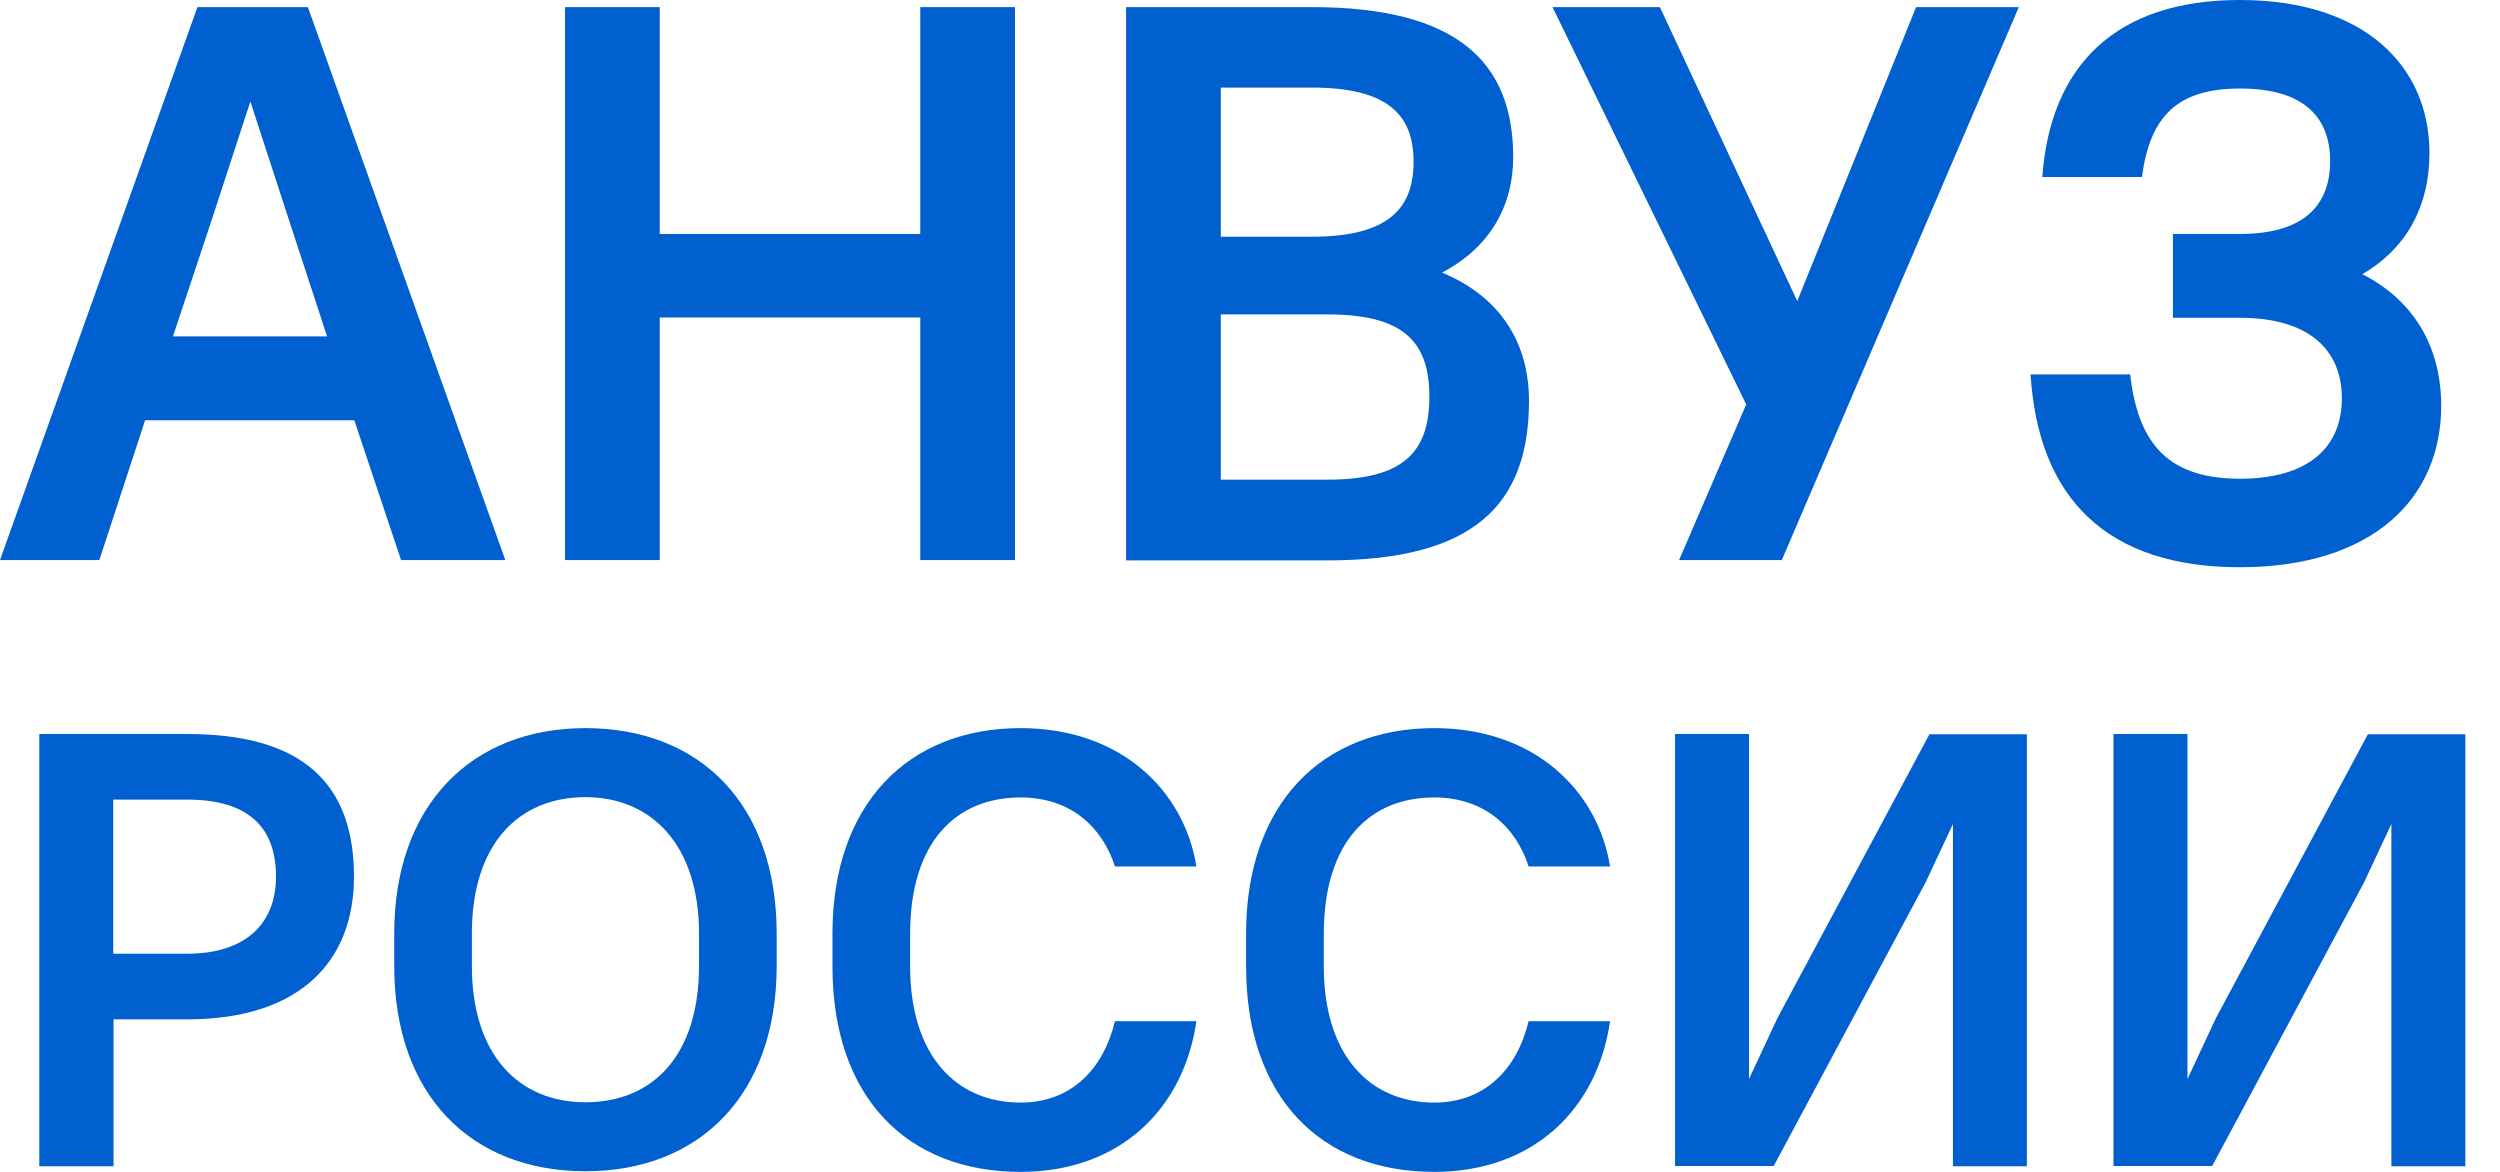
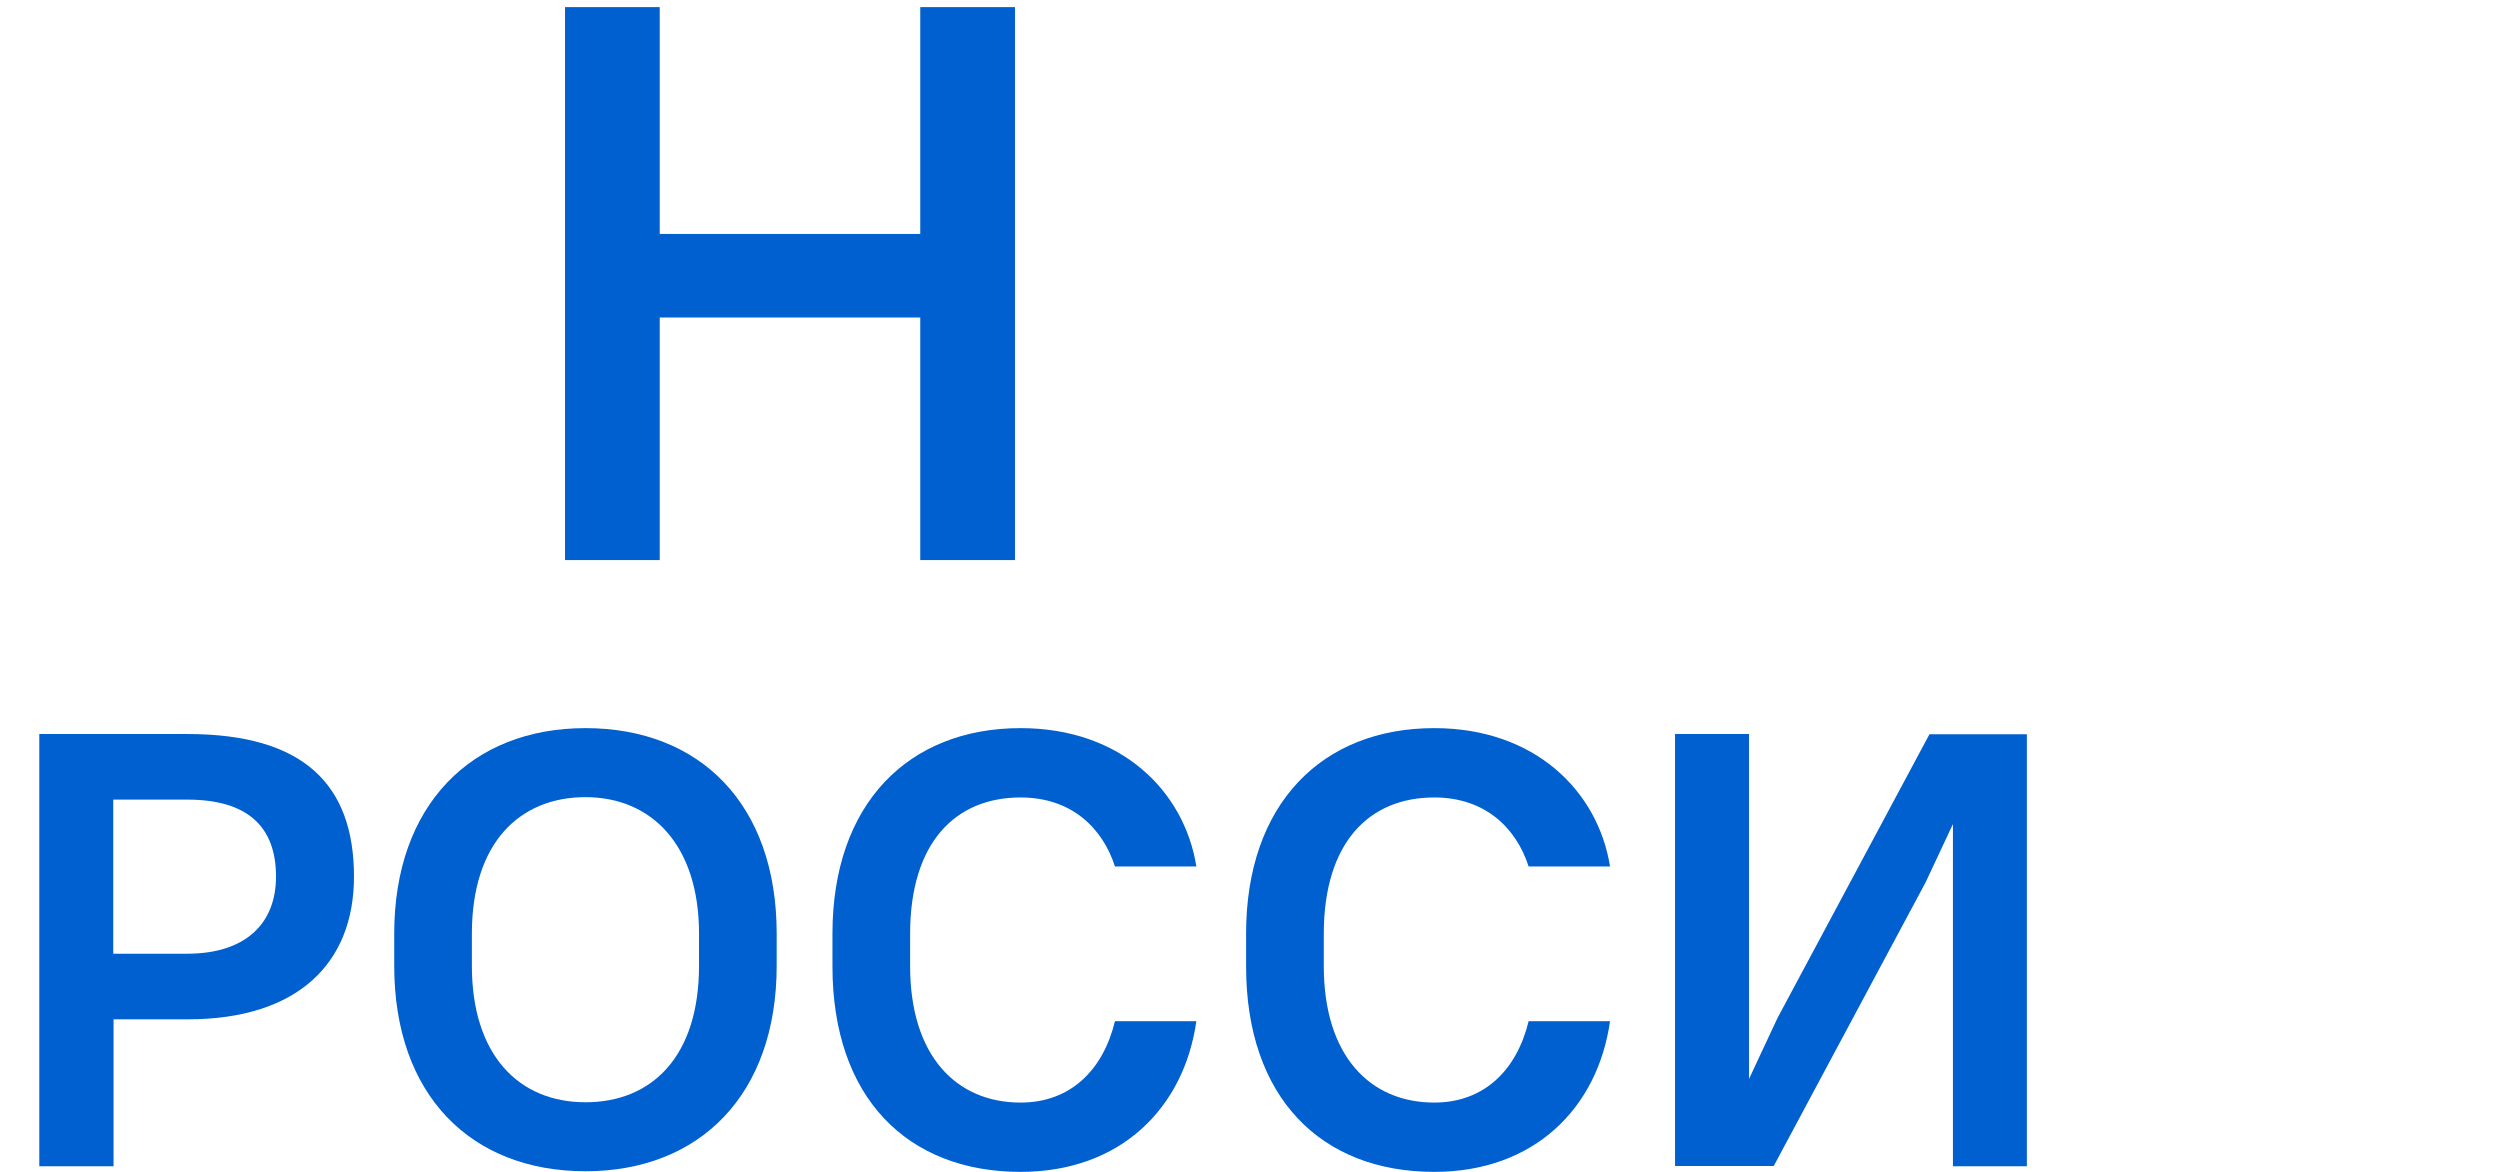
<svg xmlns="http://www.w3.org/2000/svg" width="64" height="30" viewBox="0 0 64 30" fill="none">
-   <path d="M9.078 10.758H3.715L2.543 14.338H0L5.054 0.182H7.882L12.936 14.338H10.267L9.07 10.758H9.078ZM4.428 8.611H8.373L7.359 5.514L6.409 2.598L5.458 5.514L4.428 8.611Z" fill="#0060CF" />
  <path d="M23.559 8.128H16.889V14.338H14.465V0.182H16.889V5.989H23.559V0.182H25.983V14.338H23.559V8.128Z" fill="#0060CF" />
-   <path d="M28.828 0.182H33.581C37.32 0.182 38.738 1.6 38.738 4.024C38.738 5.26 38.152 6.329 36.916 6.979C38.429 7.605 39.142 8.801 39.142 10.259C39.142 12.928 37.724 14.346 33.985 14.346H28.828V0.182ZM31.252 2.242V6.06H33.581C35.498 6.06 36.188 5.371 36.188 4.143C36.188 2.915 35.498 2.242 33.581 2.242H31.252ZM31.252 8.049V12.279H33.985C35.91 12.279 36.592 11.59 36.592 10.156C36.592 8.722 35.902 8.049 33.985 8.049H31.252Z" fill="#0060CF" />
-   <path d="M44.703 10.354L39.744 0.182H42.493L46.01 7.708L49.052 0.182H51.682L45.614 14.338H42.984L44.703 10.354Z" fill="#0060CF" />
-   <path d="M51.982 9.585H54.533C54.739 11.423 55.563 12.255 57.346 12.255C59.128 12.255 59.952 11.423 59.952 10.195C59.952 8.968 59.12 8.136 57.346 8.136H55.627V5.989H57.346C58.946 5.989 59.651 5.284 59.651 4.127C59.651 2.971 58.946 2.266 57.346 2.266C55.745 2.266 55.04 2.971 54.834 4.531H52.283C52.489 1.679 54.161 0 57.338 0C60.514 0 62.194 1.679 62.194 3.921C62.194 5.252 61.631 6.345 60.475 7.019C61.829 7.708 62.495 8.92 62.495 10.393C62.495 12.762 60.736 14.521 57.338 14.521C53.939 14.521 52.181 12.762 51.982 9.585Z" fill="#0060CF" />
  <path d="M1.006 18.791H4.8C7.771 18.791 9.062 20.082 9.062 22.442C9.062 24.653 7.629 26.095 4.8 26.095H2.907V29.857H1.006V18.798V18.791ZM2.899 20.462V24.415H4.793C6.29 24.415 7.066 23.639 7.066 22.442C7.066 21.175 6.353 20.47 4.793 20.47H2.899V20.462Z" fill="#0060CF" />
  <path d="M10.092 24.724V23.9C10.092 20.613 12.064 18.64 14.988 18.64C17.911 18.64 19.883 20.581 19.883 23.9V24.724C19.883 28.027 17.911 29.984 14.988 29.984C12.064 29.984 10.092 28.043 10.092 24.724ZM17.895 24.724V23.9C17.895 21.627 16.675 20.407 14.988 20.407C13.3 20.407 12.08 21.579 12.08 23.9V24.724C12.08 27.014 13.284 28.218 14.988 28.218C16.691 28.218 17.895 27.045 17.895 24.724Z" fill="#0060CF" />
  <path d="M21.311 24.724V23.9C21.311 20.581 23.251 18.64 26.127 18.64C28.702 18.64 30.318 20.248 30.627 22.181H28.543C28.226 21.199 27.434 20.415 26.127 20.415C24.456 20.415 23.299 21.571 23.299 23.908V24.732C23.299 27.037 24.487 28.226 26.127 28.226C27.41 28.226 28.242 27.386 28.543 26.142H30.627C30.31 28.368 28.686 30 26.127 30C23.22 30 21.311 28.091 21.311 24.74V24.724Z" fill="#0060CF" />
  <path d="M31.9 24.724V23.9C31.9 20.581 33.841 18.64 36.717 18.64C39.291 18.64 40.907 20.248 41.217 22.181H39.133C38.816 21.199 38.024 20.415 36.717 20.415C35.045 20.415 33.889 21.571 33.889 23.908V24.732C33.889 27.037 35.077 28.226 36.717 28.226C38 28.226 38.832 27.386 39.133 26.142H41.217C40.9 28.368 39.276 30 36.717 30C33.81 30 31.9 28.091 31.9 24.74V24.724Z" fill="#0060CF" />
  <path d="M49.995 21.096L49.297 22.585L45.408 29.849H42.881V18.791H44.774V27.623L45.503 26.063L49.393 18.798H51.888V29.857H49.995V21.104V21.096Z" fill="#0060CF" />
-   <path d="M61.219 21.096L60.522 22.585L56.633 29.849H54.105V18.791H55.999V27.623L56.728 26.063L60.617 18.798H63.113V29.857H61.219V21.104V21.096Z" fill="#0060CF" />
</svg>